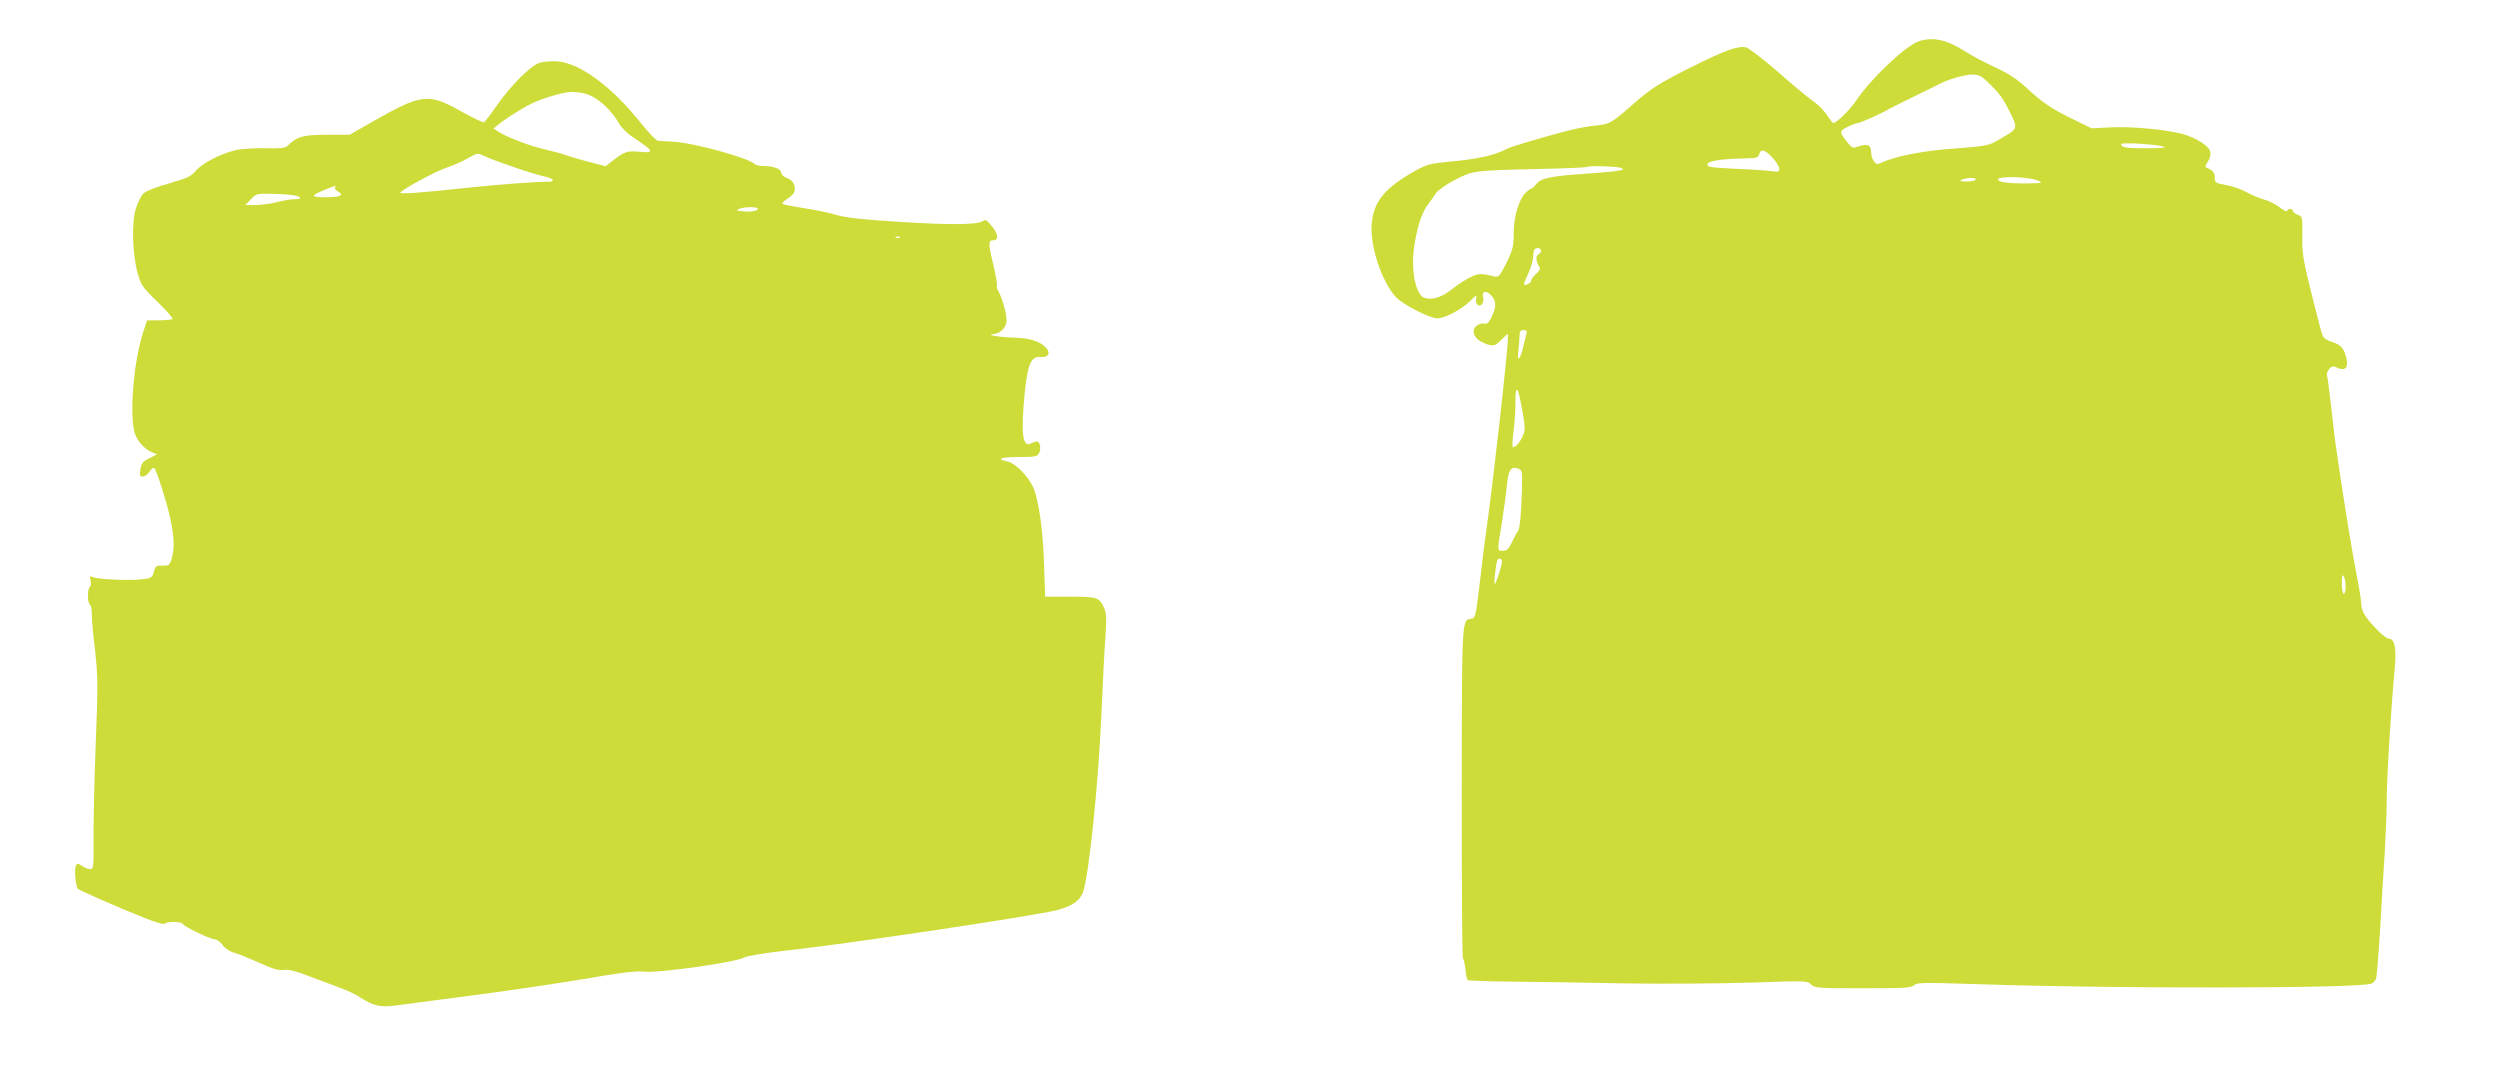
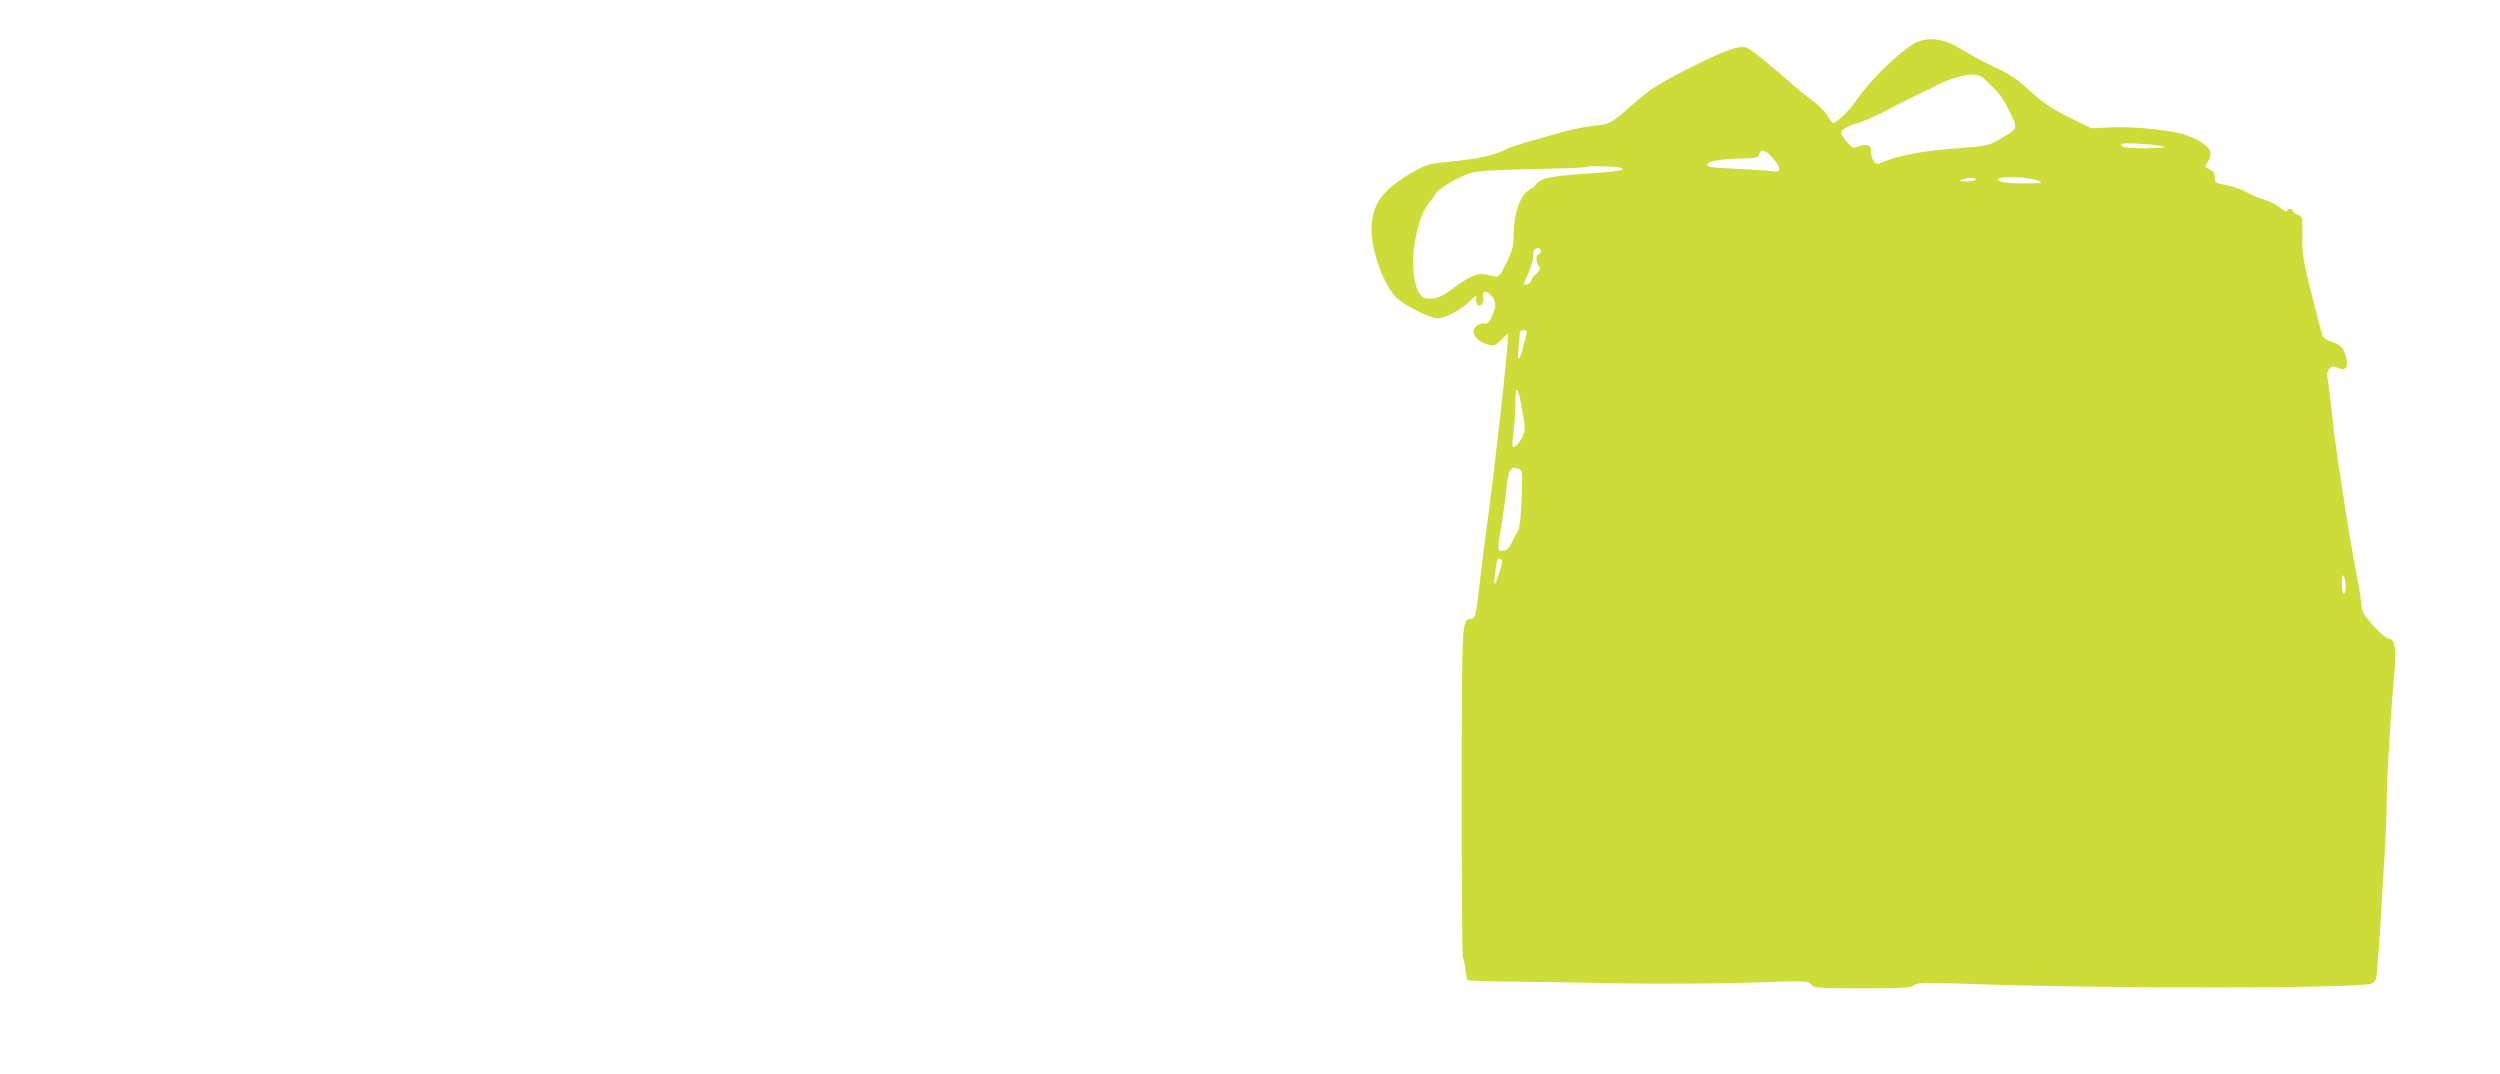
<svg xmlns="http://www.w3.org/2000/svg" version="1.0" width="1280pt" height="550pt" viewBox="0 0 1280 550" preserveAspectRatio="xMidYMid meet">
  <g transform="translate(0,550) scale(0.1,-0.1)" fill="#cddc39" stroke="none">
    <path d="M9828 5290 c-67 -20 -248 -191 -323 -303 -31 -47 -102 -117 -119 -117 -3 0 -17 18 -31 39 -13 22 -45 54 -69 71 -25 17 -107 85 -182 151 -76 66 -149 122 -163 126 -40 10 -106 -13 -276 -98 -174 -87 -209 -110 -308 -196 -108 -95 -116 -99 -189 -106 -37 -3 -109 -17 -160 -31 -151 -41 -269 -76 -290 -87 -60 -32 -145 -52 -270 -64 -127 -12 -141 -16 -203 -50 -156 -88 -212 -156 -222 -272 -9 -111 49 -289 121 -371 34 -39 175 -112 216 -112 38 0 126 47 167 89 30 30 35 32 31 14 -7 -28 14 -49 30 -30 6 7 9 22 6 34 -9 34 17 39 43 8 26 -30 25 -57 -4 -116 -11 -22 -21 -29 -34 -26 -11 3 -28 -2 -40 -12 -29 -23 -11 -67 36 -86 48 -21 57 -19 93 16 l32 31 0 -29 c0 -62 -76 -740 -106 -948 -9 -60 -26 -193 -37 -295 -21 -177 -23 -185 -45 -188 -48 -7 -47 6 -48 -887 0 -462 2 -844 6 -850 4 -5 10 -32 13 -58 2 -26 8 -51 11 -55 4 -3 107 -7 229 -8 122 -1 382 -5 577 -9 195 -3 485 -1 644 4 283 10 290 10 308 -9 18 -19 33 -20 265 -20 210 0 249 2 264 16 15 14 49 14 326 5 702 -24 1955 -22 2015 3 9 4 19 15 23 24 4 9 13 123 21 252 7 129 18 307 24 395 5 88 10 210 10 270 0 110 21 455 40 659 11 115 2 166 -30 166 -16 0 -78 60 -118 114 -12 16 -22 43 -22 61 0 18 -11 86 -24 151 -22 110 -62 356 -100 616 -9 58 -23 171 -31 250 -9 79 -18 149 -21 157 -2 8 3 22 12 32 13 14 20 16 39 7 40 -18 58 -4 50 40 -10 54 -28 77 -74 91 -27 8 -45 20 -50 34 -5 12 -30 110 -57 217 -43 174 -48 206 -46 293 1 95 1 98 -23 107 -14 5 -25 14 -25 20 0 5 -7 10 -15 10 -8 0 -15 -5 -15 -10 0 -6 -17 2 -37 18 -21 16 -58 35 -83 41 -25 7 -64 24 -88 37 -23 14 -69 30 -102 36 -57 10 -60 12 -60 39 0 19 -7 32 -22 40 -13 6 -24 13 -26 14 -2 2 4 15 13 29 11 16 15 35 11 51 -7 29 -75 71 -145 90 -86 22 -256 38 -361 33 l-101 -5 -92 45 c-112 54 -163 89 -243 164 -44 41 -90 71 -156 102 -52 24 -121 60 -153 81 -96 61 -164 77 -237 55z m347 -208 c61 -58 80 -84 114 -153 45 -93 50 -84 -74 -155 -34 -19 -64 -24 -202 -34 -155 -10 -304 -38 -378 -72 -24 -11 -29 -10 -41 7 -8 10 -14 32 -14 47 0 35 -19 44 -62 29 -31 -11 -35 -10 -56 16 -46 56 -46 61 -3 83 22 11 46 20 53 20 12 0 124 50 158 71 8 5 67 34 130 65 63 31 124 60 134 66 40 21 119 44 159 46 36 1 48 -4 82 -36z m905 -333 c15 -4 -16 -8 -82 -8 -108 -1 -138 4 -138 21 0 10 178 0 220 -13z m-2005 -56 c19 -21 35 -46 35 -57 0 -16 -6 -17 -42 -12 -24 3 -107 9 -186 12 -124 6 -143 9 -140 23 3 17 71 28 196 30 55 1 65 4 69 21 8 30 30 24 68 -17z m-782 -51 c44 -11 4 -19 -155 -30 -203 -14 -246 -23 -272 -54 -10 -13 -21 -23 -25 -23 -3 0 -17 -9 -29 -21 -35 -33 -62 -123 -62 -209 0 -66 -4 -83 -37 -151 -35 -69 -40 -75 -63 -69 -66 16 -80 16 -121 -4 -24 -11 -66 -39 -94 -61 -52 -41 -97 -57 -139 -46 -45 11 -72 130 -57 251 13 101 39 184 70 225 15 19 34 47 43 61 10 15 52 44 97 68 94 48 96 48 435 56 132 3 242 7 245 11 6 6 135 3 164 -4z m2142 -67 c28 -12 23 -13 -56 -14 -93 -1 -149 6 -149 20 0 19 156 15 205 -6z m-320 5 c-3 -5 -25 -10 -48 -9 -33 0 -38 2 -22 9 28 12 78 12 70 0z m-2225 -364 c0 -8 -6 -16 -14 -19 -15 -6 -12 -41 6 -64 6 -8 1 -19 -16 -34 -14 -13 -26 -28 -26 -35 0 -12 -29 -28 -37 -21 -2 2 8 28 22 58 14 30 25 68 25 85 0 17 3 34 7 37 11 12 33 7 33 -7z m-74 -423 c-3 -10 -10 -40 -17 -68 -16 -69 -33 -84 -25 -21 3 27 6 62 6 77 0 23 5 29 21 29 15 0 19 -5 15 -17z m-22 -394 c15 -84 16 -101 3 -130 -14 -34 -43 -66 -52 -57 -3 3 -1 40 5 84 5 43 10 111 9 149 0 94 14 75 35 -46z m-2 -415 c-3 -117 -11 -196 -21 -204 -3 -3 -16 -26 -28 -52 -18 -39 -28 -48 -48 -48 -30 0 -30 -4 -6 140 10 63 22 150 26 193 8 83 21 102 59 87 20 -7 21 -14 18 -116z m-102 -360 c0 -20 -31 -114 -37 -114 -6 0 7 111 14 123 8 13 23 7 23 -9z m4320 -126 c0 -21 -4 -38 -10 -38 -5 0 -10 24 -10 53 0 37 3 48 10 37 5 -8 10 -32 10 -52z" />
-     <path d="M2761 5178 c-46 -16 -144 -114 -215 -215 -32 -46 -62 -85 -67 -89 -5 -3 -59 23 -120 57 -167 93 -198 90 -452 -54 l-117 -67 -117 0 c-122 0 -153 -9 -201 -57 -12 -11 -36 -14 -111 -12 -53 2 -121 -3 -151 -9 -77 -17 -174 -67 -207 -106 -24 -29 -44 -38 -137 -65 -61 -17 -119 -39 -131 -51 -12 -11 -30 -47 -40 -80 -22 -73 -17 -232 10 -330 17 -60 25 -72 102 -146 45 -44 80 -84 76 -87 -3 -4 -34 -7 -68 -7 l-62 0 -22 -67 c-44 -142 -66 -373 -46 -491 8 -48 48 -99 92 -117 l27 -11 -39 -20 c-33 -16 -41 -25 -46 -56 -5 -32 -3 -38 12 -38 10 0 26 11 35 26 9 14 20 21 24 17 13 -14 61 -166 81 -253 21 -98 24 -157 8 -210 -10 -34 -14 -37 -47 -36 -32 1 -36 -2 -44 -31 -7 -28 -13 -33 -52 -38 -55 -9 -235 -2 -260 10 -17 7 -18 5 -12 -18 3 -14 2 -29 -4 -32 -13 -8 -13 -82 0 -90 6 -3 10 -26 10 -50 0 -25 7 -109 17 -187 14 -129 15 -177 3 -478 -7 -184 -12 -404 -11 -487 1 -141 0 -153 -17 -153 -10 0 -28 7 -41 16 -19 14 -25 14 -32 3 -10 -14 -2 -109 10 -120 9 -8 201 -93 329 -144 66 -27 111 -40 116 -34 14 13 83 11 92 -2 9 -15 144 -79 166 -79 9 0 26 -13 37 -28 12 -17 37 -34 63 -41 24 -7 83 -31 131 -53 67 -30 96 -38 120 -34 24 4 60 -5 137 -35 58 -22 130 -49 160 -60 30 -11 72 -31 93 -45 65 -43 104 -52 176 -43 35 5 206 27 380 50 174 22 435 61 581 85 204 35 278 44 322 39 69 -8 470 49 506 72 14 8 94 22 200 34 325 35 1298 181 1407 210 75 21 111 45 129 88 30 77 81 562 96 931 6 146 15 317 20 380 6 93 5 121 -7 147 -25 55 -35 58 -174 58 l-128 0 -5 155 c-5 182 -28 347 -58 409 -28 58 -91 120 -129 128 -62 12 -37 23 55 23 86 0 96 2 106 20 12 22 5 60 -11 60 -6 0 -19 -4 -29 -10 -45 -24 -54 49 -33 263 15 145 33 184 81 179 37 -4 52 18 31 44 -28 34 -87 54 -161 55 -70 1 -158 15 -113 18 32 2 62 28 68 60 6 27 -19 121 -43 164 -6 10 -8 21 -6 26 3 4 -6 54 -19 110 -26 104 -25 121 1 121 28 0 26 30 -6 70 -26 33 -35 38 -47 29 -24 -20 -155 -22 -427 -5 -191 12 -276 21 -325 36 -36 11 -110 26 -163 34 -54 8 -102 18 -109 21 -6 5 1 14 21 26 17 11 33 26 36 34 12 29 -5 63 -36 73 -16 6 -30 18 -30 27 0 19 -39 35 -89 35 -20 0 -41 4 -47 10 -32 32 -312 109 -419 115 -33 1 -67 3 -76 4 -9 1 -46 39 -82 84 -151 192 -318 315 -435 323 -31 2 -73 -2 -91 -8z m255 -164 c53 -22 113 -78 147 -136 17 -30 46 -60 80 -82 106 -71 111 -81 30 -73 -61 6 -76 1 -135 -45 l-37 -29 -78 20 c-43 11 -98 27 -123 36 -25 9 -74 22 -110 30 -70 15 -194 62 -237 90 l-26 17 33 27 c33 25 75 52 135 87 59 34 180 72 231 73 28 1 69 -6 90 -15z m-398 -365 c64 -23 138 -46 165 -51 26 -6 47 -15 47 -19 0 -5 -4 -9 -9 -9 -75 0 -265 -14 -416 -30 -229 -25 -355 -35 -355 -27 0 12 172 106 232 127 36 12 88 34 114 50 45 26 51 27 77 14 15 -8 80 -33 145 -55z m-903 -108 c-3 -6 4 -15 15 -21 35 -19 12 -30 -63 -30 -79 0 -79 8 -2 39 60 24 58 23 50 12z m-183 -49 c9 -9 4 -12 -23 -12 -19 0 -61 -7 -92 -15 -32 -8 -81 -15 -109 -15 l-52 0 29 30 c28 30 28 30 132 27 63 -2 108 -8 115 -15z m2348 -61 c0 -12 -44 -18 -85 -12 -26 3 -27 5 -10 12 28 11 95 11 95 0z m727 -147 c-3 -3 -12 -4 -19 -1 -8 3 -5 6 6 6 11 1 17 -2 13 -5z" />
  </g>
</svg>